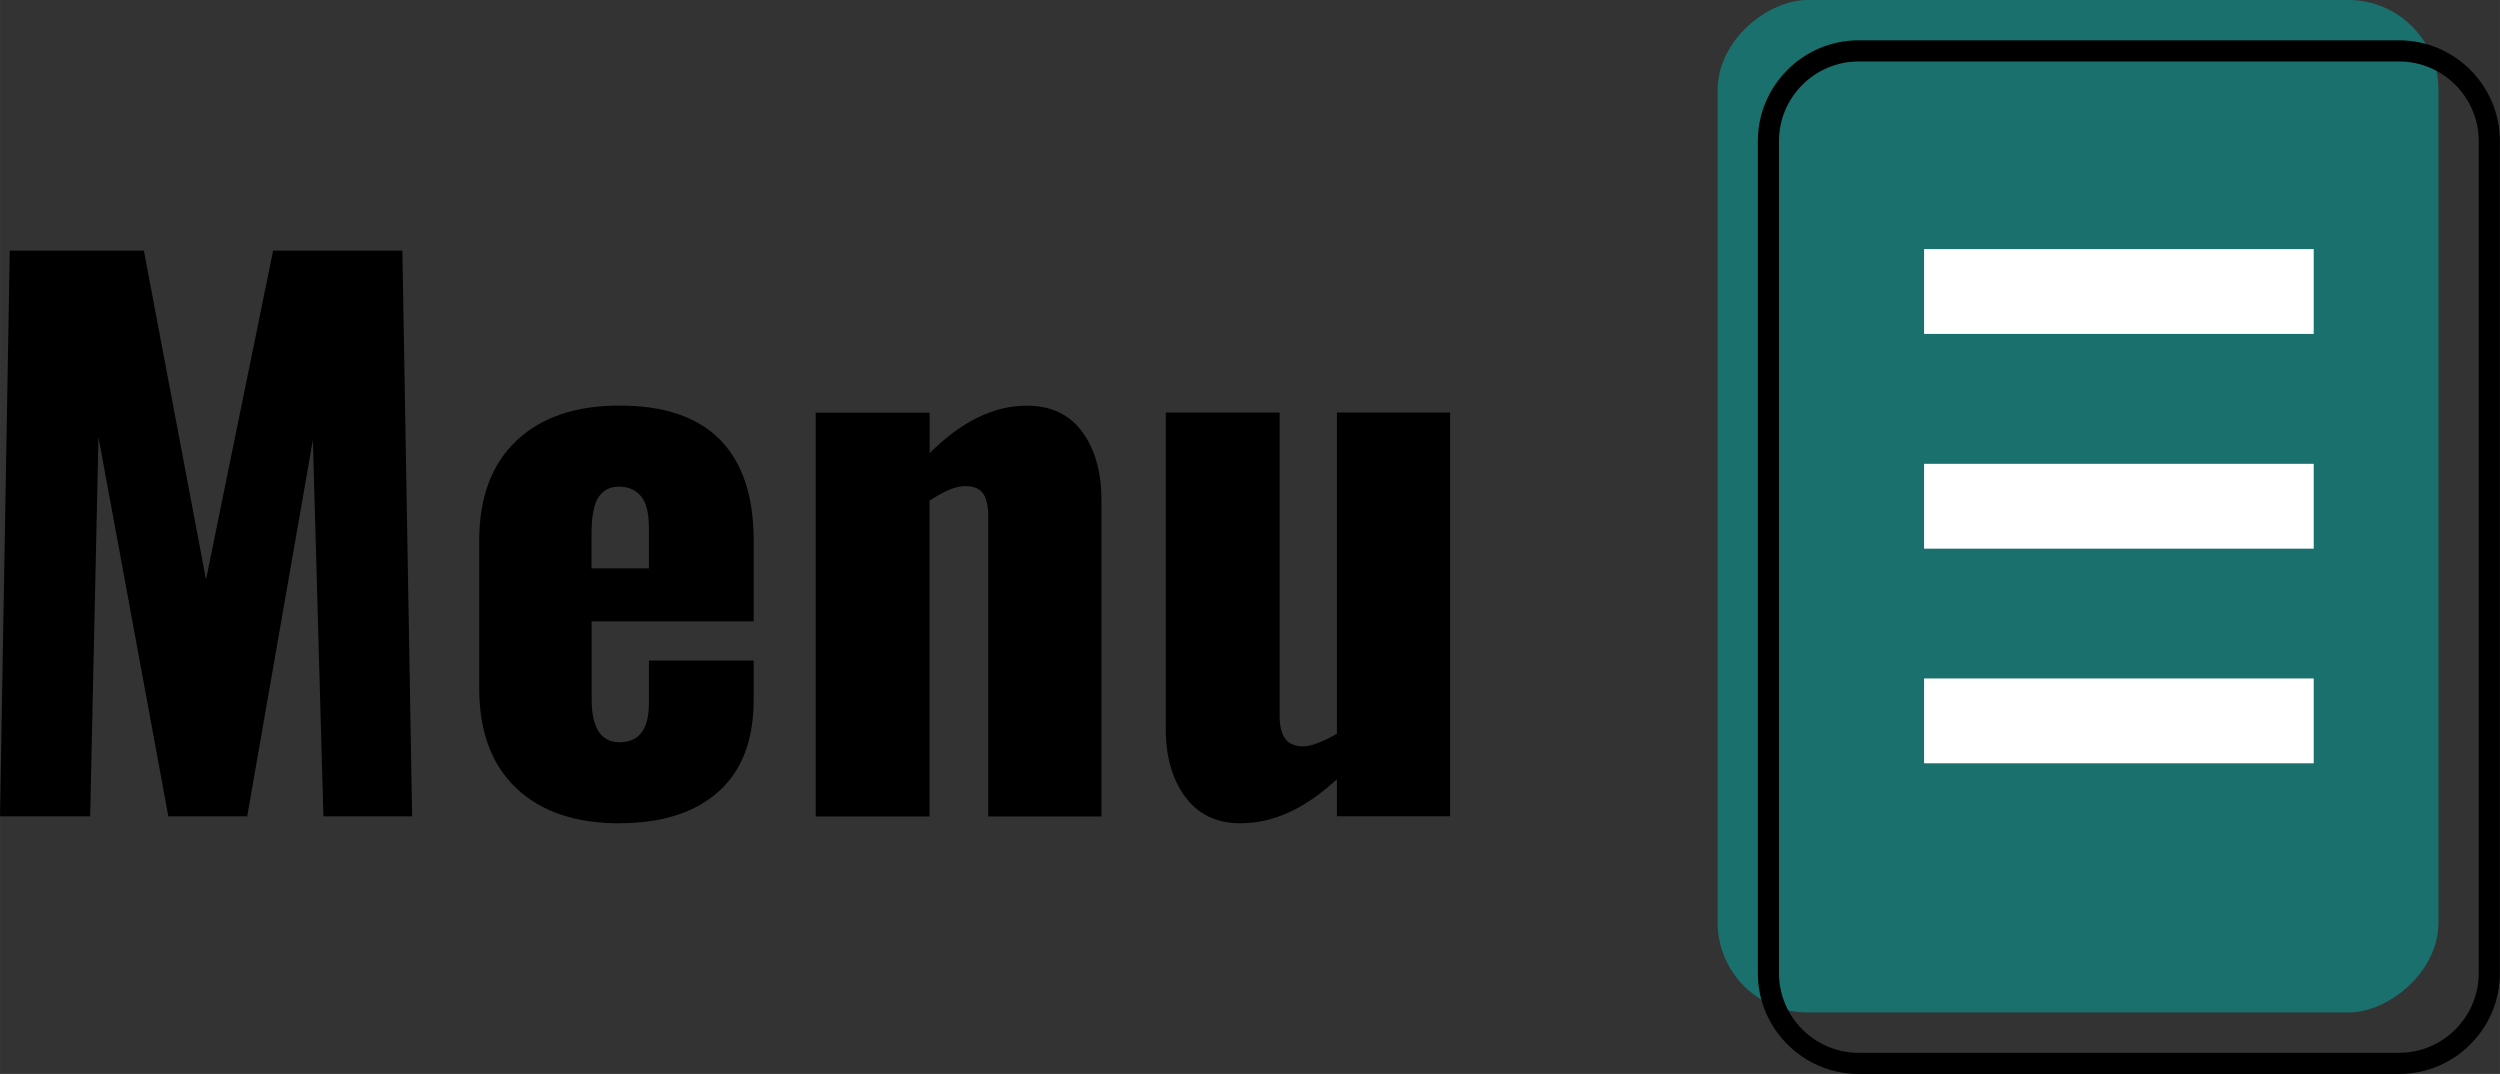
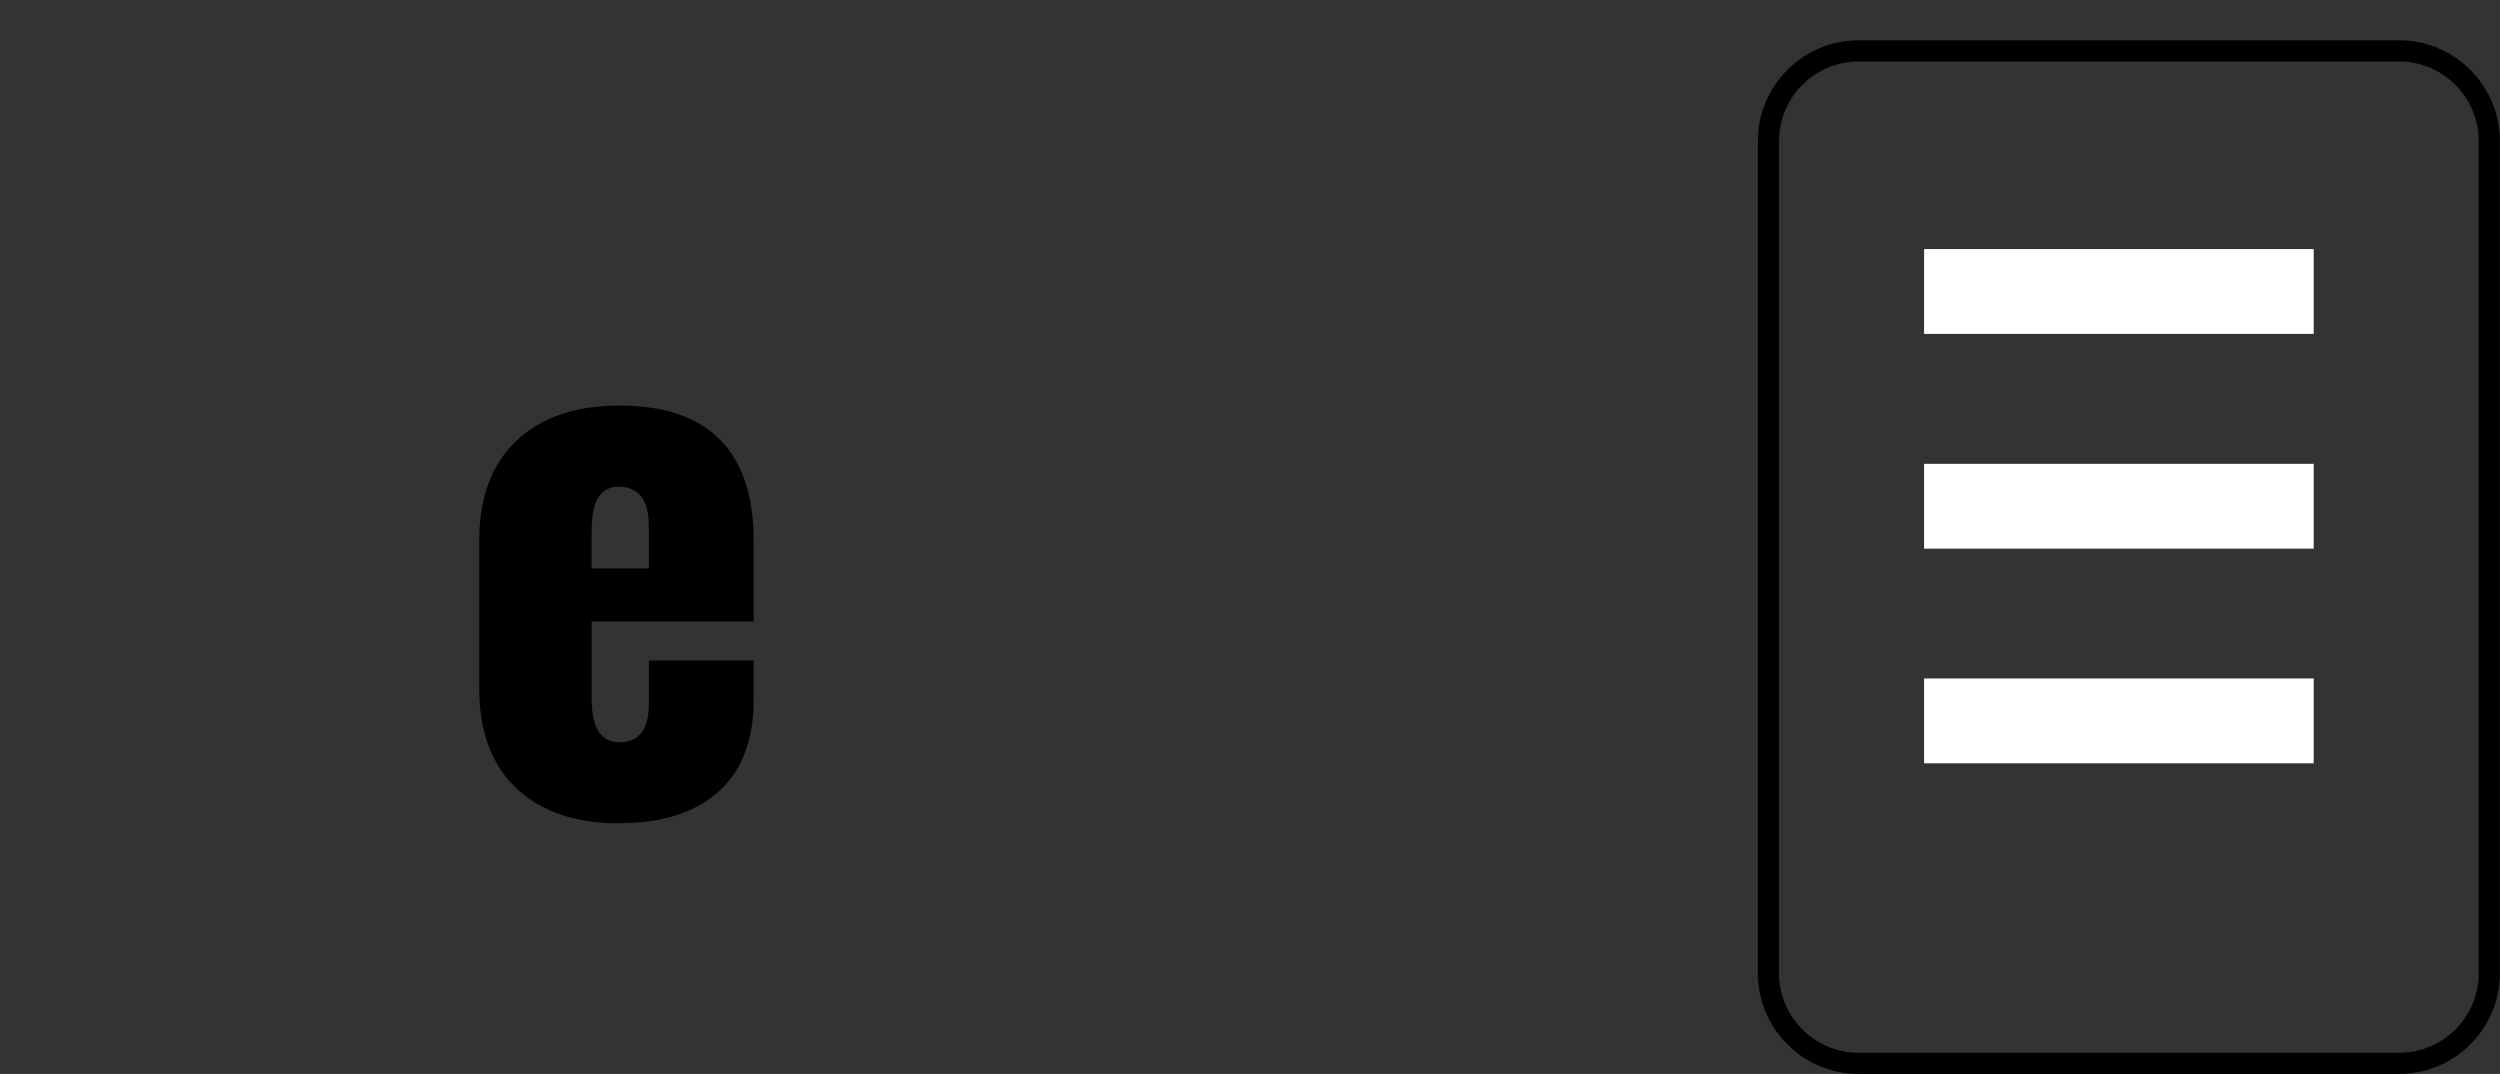
<svg xmlns="http://www.w3.org/2000/svg" xml:space="preserve" width="41.594mm" height="17.868mm" style="shape-rendering:geometricPrecision; text-rendering:geometricPrecision; image-rendering:optimizeQuality; fill-rule:evenodd; clip-rule:evenodd" viewBox="0 0 225.73 96.97">
  <rect x="0" y="0" width="225.73" height="96.97" fill="#333333" stroke="none" />
  <defs>
    <style type="text/css">  .str0 {stroke:white;stroke-width:7.66;stroke-miterlimit:22.926} .fil2 {fill:none} .fil1 {fill:#1A706D} .fil0 {fill:black;fill-rule:nonzero}  </style>
  </defs>
  <g id="Слой_x0020_1">
-     <polygon class="fil0" points="0.88,22.63 12.99,22.63 18.6,52.33 24.66,22.63 36.33,22.63 37.21,73.71 29.2,73.71 28.25,39.72 22.32,73.71 15.2,73.71 8.89,39.47 8.14,73.71 -0,73.71 " />
    <path id="1" class="fil0" d="M55.94 74.34c-3.99,0 -7.11,-1.06 -9.33,-3.18 -2.23,-2.12 -3.34,-5.12 -3.34,-8.99l0 -13.37c0,-3.87 1.11,-6.86 3.34,-8.99 2.23,-2.12 5.34,-3.19 9.33,-3.19 4.04,0 7.06,1.03 9.08,3.09 2.02,2.06 3.03,5.09 3.03,9.08l0 7.32 -14.63 0 0 7c0,2.61 0.84,3.91 2.52,3.91 1.77,0 2.65,-1.18 2.65,-3.53l0 -3.85 9.46 0 0 3.53c0,3.66 -1.06,6.43 -3.19,8.32 -2.12,1.89 -5.1,2.84 -8.92,2.84zm2.65 -23.02l0 -3.66c0,-1.35 -0.24,-2.3 -0.73,-2.87 -0.48,-0.57 -1.15,-0.85 -1.99,-0.85 -0.8,0 -1.41,0.32 -1.83,0.95 -0.42,0.63 -0.63,1.74 -0.63,3.34l0 3.09 5.17 0z" />
-     <path id="2" class="fil0" d="M73.66 37.26l10.28 0 0 3.66c2.86,-2.86 5.78,-4.29 8.77,-4.29 2.19,0 3.86,0.79 5.01,2.37 1.16,1.58 1.73,3.63 1.73,6.15l0 28.57 -10.22 0 0 -27.12c0,-0.92 -0.16,-1.61 -0.47,-2.05 -0.32,-0.44 -0.85,-0.66 -1.61,-0.66 -0.84,0 -1.91,0.44 -3.22,1.32l0 28.51 -10.28 0 0 -36.45z" />
-     <path id="3" class="fil0" d="M112.07 74.34c-2.19,0 -3.87,-0.79 -5.04,-2.37 -1.18,-1.58 -1.77,-3.63 -1.77,-6.15l0 -28.57 10.28 0 0 27.37c0,0.93 0.17,1.62 0.5,2.08 0.34,0.46 0.88,0.69 1.64,0.69 0.67,0 1.68,-0.38 3.03,-1.13l0 -29.01 10.22 0 0 36.45 -10.22 0 0 -3.34c-2.86,2.65 -5.74,3.97 -8.64,3.97z" />
    <g id="_1915585884000">
-       <rect class="fil1" transform="matrix(2.64845E-14 -1 1 2.64845E-14 155.087 91.42)" width="91.42" height="65.09" rx="8.14" ry="8.14" />
-       <path class="fil0" d="M158.72 87.88l0 -75.15c0,-2.5 1.02,-4.77 2.67,-6.42 1.64,-1.65 3.92,-2.67 6.42,-2.67l48.82 0c2.5,0 4.78,1.02 6.42,2.67 1.65,1.65 2.67,3.92 2.67,6.42l0 75.15c0,2.5 -1.02,4.78 -2.67,6.42 -1.65,1.65 -3.93,2.67 -6.42,2.67l-48.82 0c-2.5,0 -4.77,-1.02 -6.42,-2.67 -1.65,-1.65 -2.67,-3.93 -2.67,-6.42zm1.91 -75.15l0 75.15c0,1.98 0.81,3.77 2.11,5.07 1.3,1.3 3.1,2.11 5.07,2.11l48.82 0c1.98,0 3.77,-0.81 5.07,-2.11 1.3,-1.3 2.11,-3.1 2.11,-5.07l0 -75.15c0,-1.97 -0.81,-3.77 -2.11,-5.07 -1.3,-1.3 -3.1,-2.11 -5.07,-2.11l-48.82 0c-1.97,0 -3.77,0.81 -5.07,2.11 -1.3,1.3 -2.11,3.09 -2.11,5.07z" />
+       <path class="fil0" d="M158.72 87.88l0 -75.15c0,-2.5 1.02,-4.77 2.67,-6.42 1.64,-1.65 3.92,-2.67 6.42,-2.67l48.82 0c2.5,0 4.78,1.02 6.42,2.67 1.65,1.65 2.67,3.92 2.67,6.42l0 75.15c0,2.5 -1.02,4.78 -2.67,6.42 -1.65,1.65 -3.93,2.67 -6.42,2.67l-48.82 0c-2.5,0 -4.77,-1.02 -6.42,-2.67 -1.65,-1.65 -2.67,-3.93 -2.67,-6.42zm1.91 -75.15l0 75.15c0,1.98 0.81,3.77 2.11,5.07 1.3,1.3 3.1,2.11 5.07,2.11l48.82 0c1.98,0 3.77,-0.81 5.07,-2.11 1.3,-1.3 2.11,-3.1 2.11,-5.07l0 -75.15c0,-1.97 -0.81,-3.77 -2.11,-5.07 -1.3,-1.3 -3.1,-2.11 -5.07,-2.11l-48.82 0c-1.97,0 -3.77,0.81 -5.07,2.11 -1.3,1.3 -2.11,3.09 -2.11,5.07" />
      <g>
        <line class="fil2 str0" x1="173.73" y1="26.32" x2="208.91" y2="26.32" />
        <line class="fil2 str0" x1="173.73" y1="45.71" x2="208.91" y2="45.71" />
        <line class="fil2 str0" x1="173.73" y1="65.09" x2="208.91" y2="65.09" />
      </g>
    </g>
  </g>
</svg>